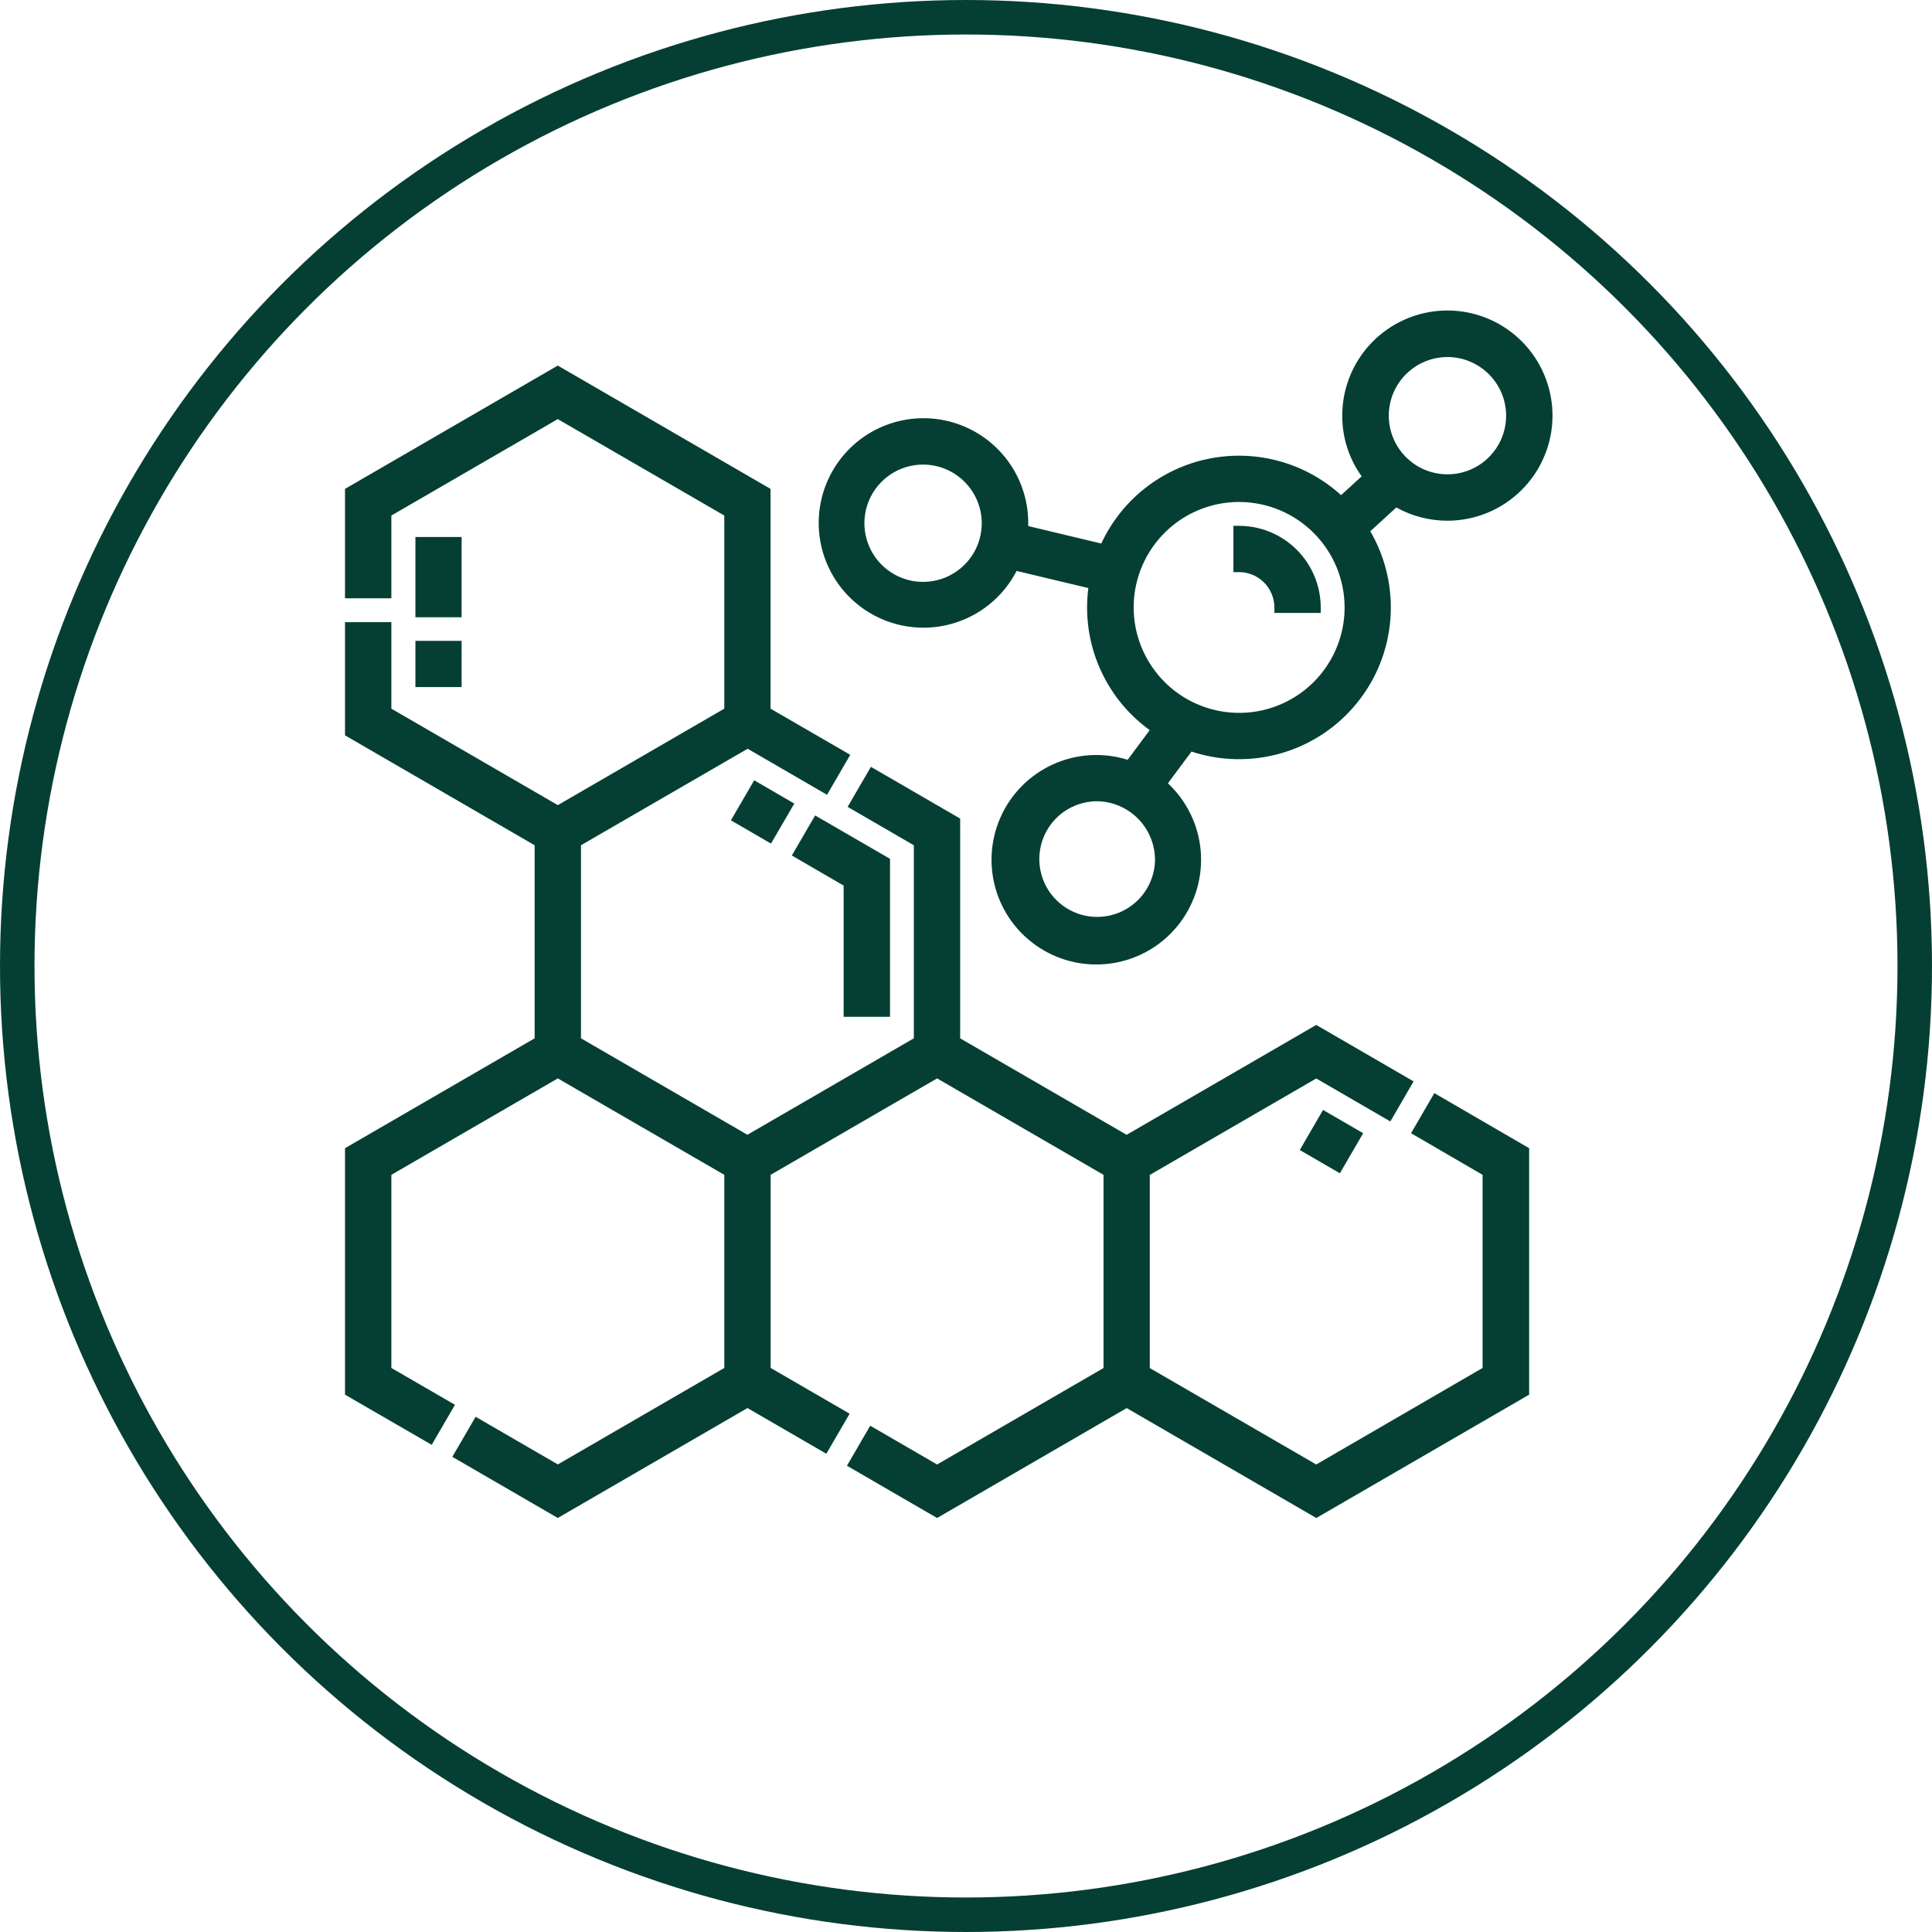
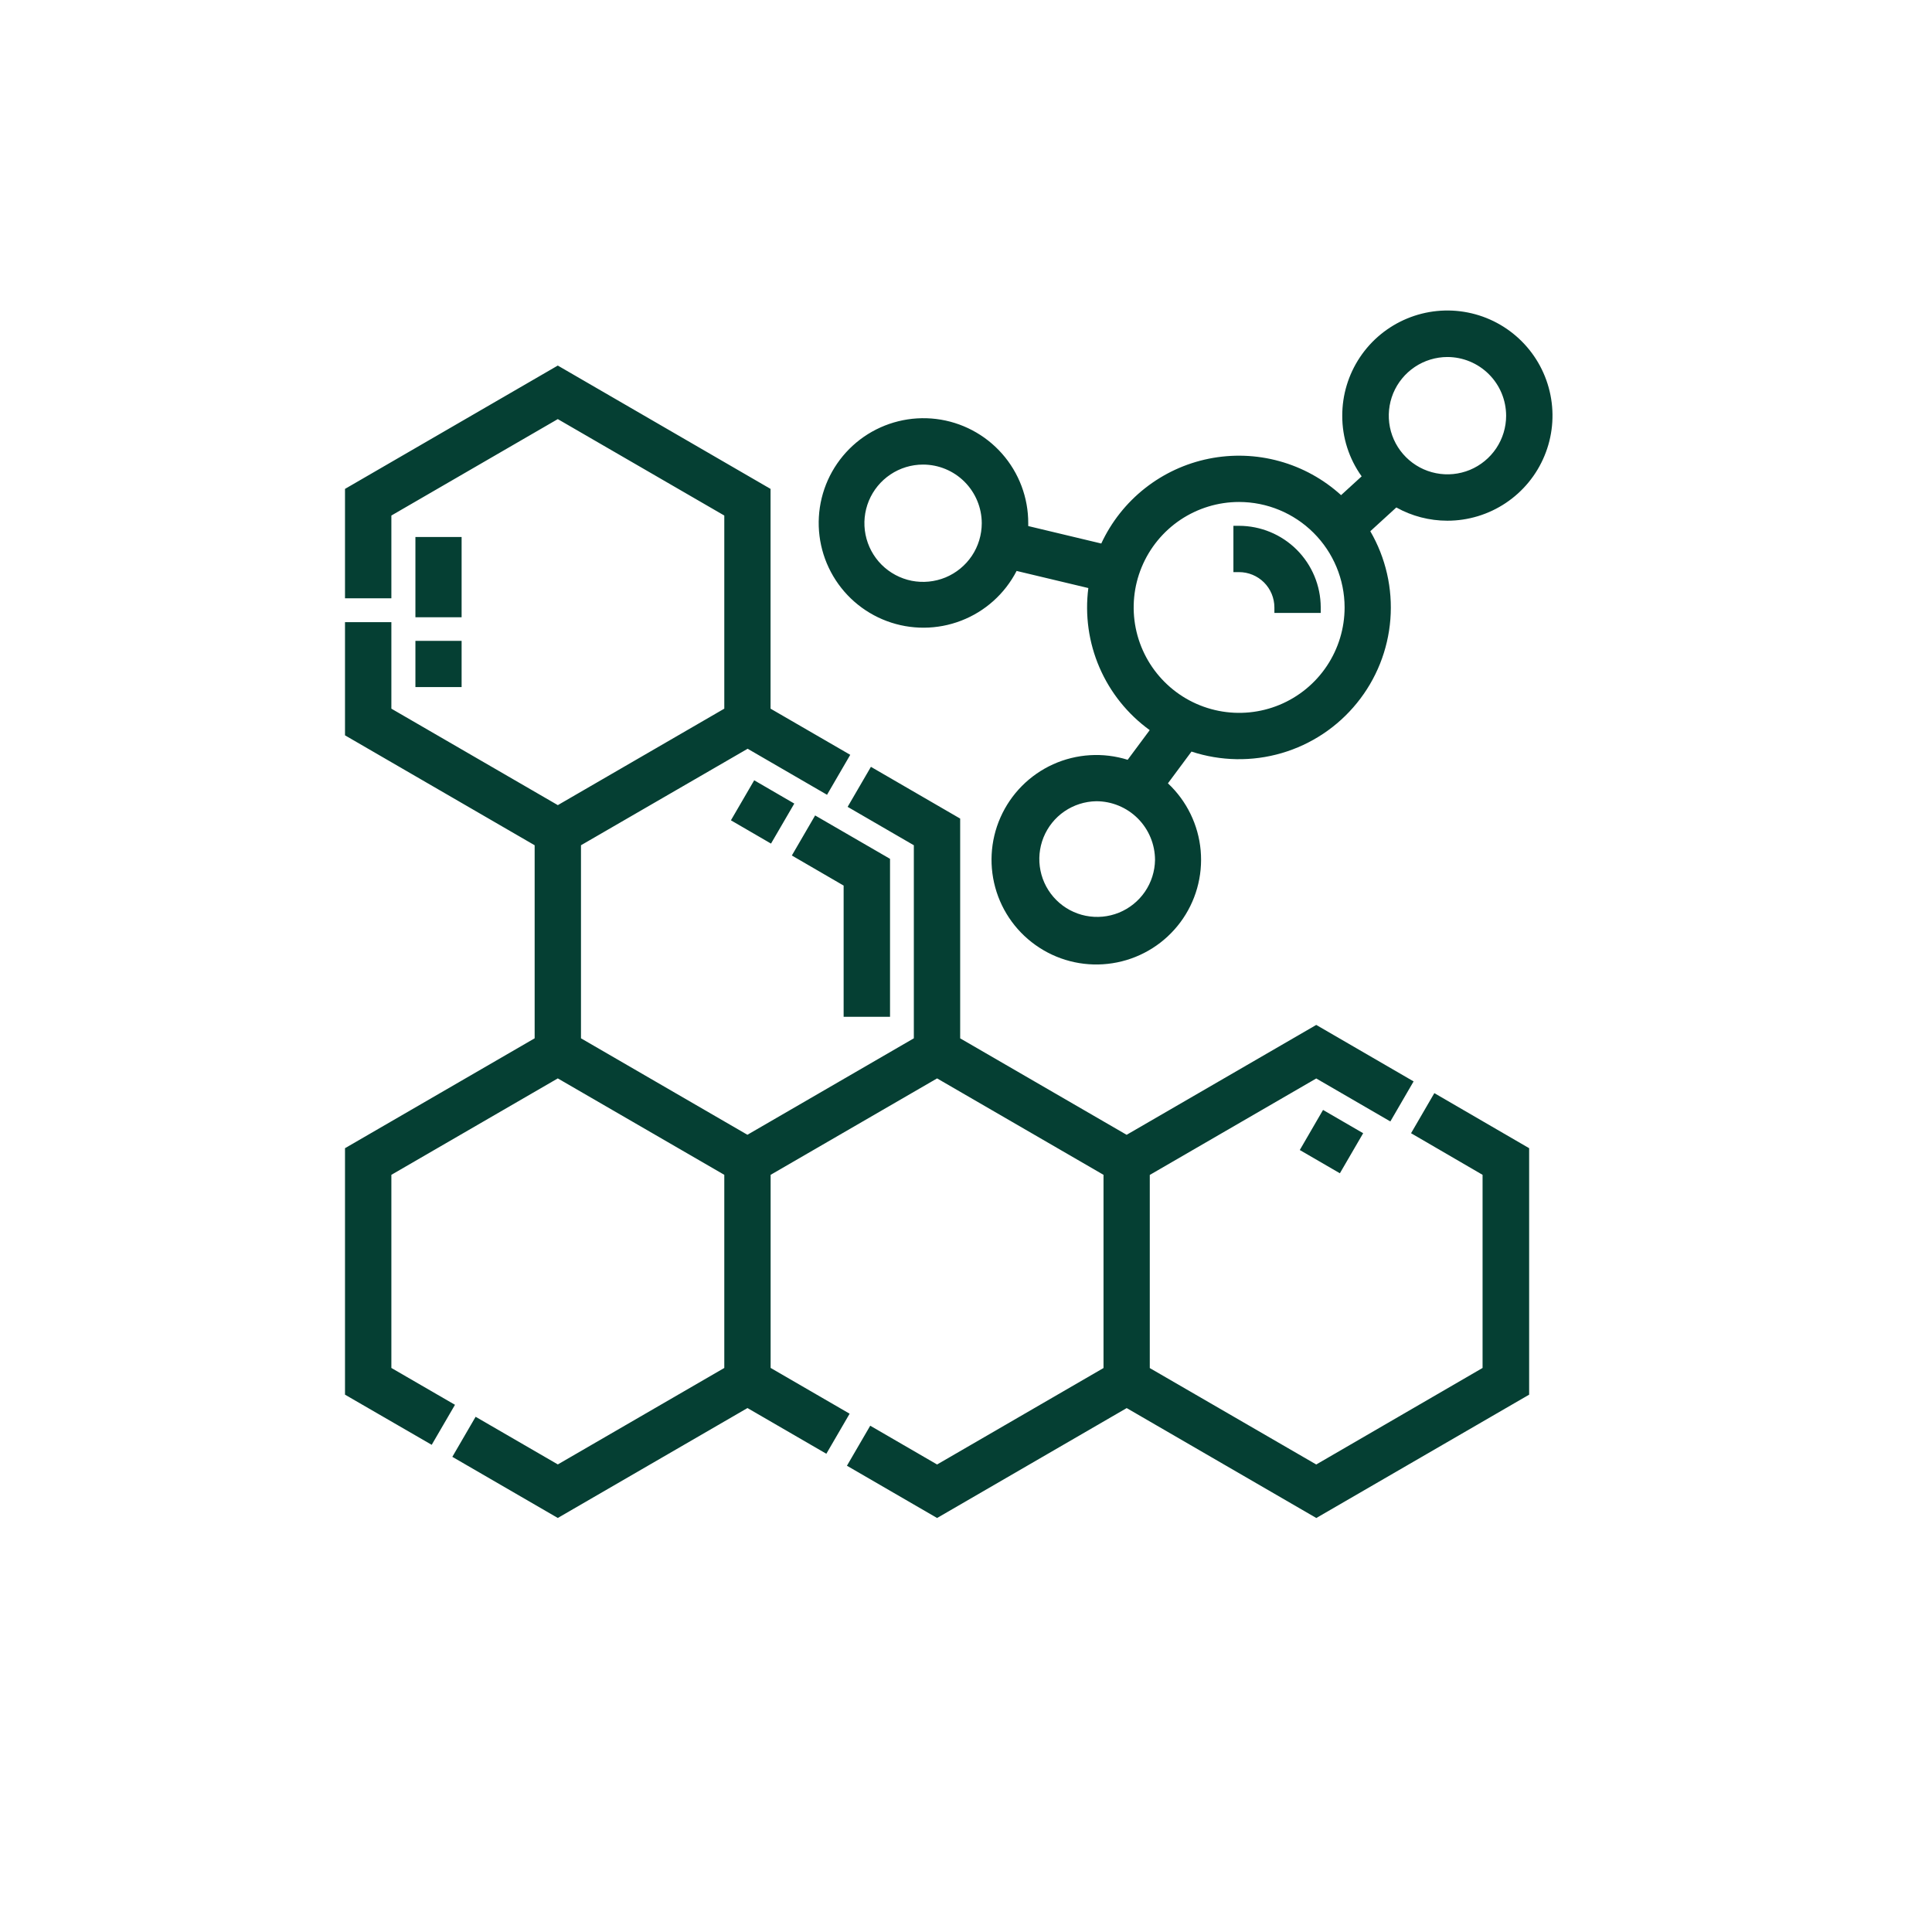
<svg xmlns="http://www.w3.org/2000/svg" fill="none" viewBox="0 0 56 56" height="56" width="56">
  <g id="Group 5768">
    <path fill="#053F33" d="M41.953 15.093C41.435 15.093 40.925 14.961 40.473 14.709L39.719 15.398C40.167 16.169 40.37 17.059 40.301 17.948C40.232 18.838 39.894 19.686 39.331 20.378C38.769 21.072 38.009 21.577 37.153 21.828C36.296 22.079 35.384 22.064 34.536 21.785L33.853 22.705C34.398 23.215 34.736 23.908 34.802 24.652C34.868 25.395 34.658 26.137 34.212 26.735C33.765 27.334 33.114 27.747 32.383 27.895C31.651 28.044 30.89 27.919 30.246 27.542C29.601 27.166 29.117 26.566 28.887 25.855C28.658 25.145 28.697 24.375 28.999 23.693C29.301 23.01 29.844 22.462 30.524 22.154C31.204 21.847 31.974 21.8 32.686 22.023L33.325 21.163C32.685 20.7 32.182 20.073 31.869 19.348C31.556 18.624 31.445 17.828 31.546 17.045L29.467 16.549C29.126 17.21 28.555 17.723 27.861 17.99C27.168 18.258 26.4 18.262 25.704 18.002C25.007 17.742 24.431 17.235 24.083 16.578C23.735 15.921 23.641 15.159 23.817 14.437C23.994 13.715 24.429 13.083 25.04 12.66C25.652 12.238 26.397 12.054 27.135 12.144C27.873 12.234 28.552 12.592 29.044 13.149C29.536 13.706 29.807 14.425 29.804 15.168V15.248L31.921 15.754C32.212 15.128 32.646 14.579 33.188 14.152C33.73 13.725 34.365 13.431 35.042 13.295C35.718 13.159 36.418 13.183 37.083 13.367C37.748 13.55 38.361 13.888 38.872 14.352L39.468 13.807C39.101 13.295 38.904 12.68 38.906 12.05C38.905 11.447 39.083 10.858 39.418 10.356C39.752 9.855 40.228 9.464 40.785 9.233C41.341 9.002 41.954 8.941 42.545 9.058C43.137 9.175 43.68 9.465 44.106 9.891C44.533 10.317 44.823 10.86 44.941 11.451C45.059 12.042 44.999 12.655 44.768 13.211C44.538 13.768 44.147 14.244 43.646 14.579C43.145 14.914 42.556 15.093 41.953 15.093ZM26.754 13.466C26.418 13.466 26.089 13.566 25.81 13.753C25.53 13.94 25.313 14.206 25.184 14.516C25.056 14.827 25.022 15.169 25.088 15.498C25.154 15.828 25.316 16.131 25.554 16.369C25.792 16.606 26.095 16.768 26.424 16.834C26.754 16.899 27.096 16.865 27.407 16.737C27.717 16.608 27.983 16.39 28.17 16.111C28.357 15.832 28.456 15.503 28.457 15.167C28.456 14.716 28.276 14.283 27.957 13.964C27.638 13.645 27.205 13.466 26.754 13.466ZM31.775 23.224C31.445 23.23 31.125 23.332 30.853 23.518C30.581 23.704 30.371 23.967 30.247 24.272C30.124 24.578 30.093 24.913 30.159 25.235C30.224 25.558 30.384 25.854 30.617 26.087C30.85 26.32 31.146 26.479 31.469 26.544C31.792 26.609 32.127 26.578 32.433 26.454C32.738 26.33 33 26.119 33.186 25.848C33.372 25.576 33.474 25.255 33.479 24.926C33.478 24.474 33.298 24.041 32.979 23.722C32.659 23.403 32.226 23.224 31.775 23.224ZM35.914 14.55C35.309 14.55 34.719 14.73 34.216 15.066C33.714 15.403 33.323 15.88 33.092 16.439C32.861 16.997 32.801 17.612 32.919 18.204C33.038 18.797 33.329 19.341 33.757 19.768C34.184 20.196 34.729 20.486 35.322 20.604C35.915 20.722 36.53 20.661 37.088 20.43C37.647 20.198 38.124 19.806 38.459 19.304C38.795 18.801 38.974 18.21 38.974 17.606C38.973 16.796 38.65 16.019 38.076 15.446C37.502 14.873 36.725 14.55 35.914 14.55ZM41.953 10.348C41.617 10.349 41.288 10.449 41.009 10.636C40.73 10.823 40.512 11.089 40.383 11.399C40.255 11.71 40.222 12.052 40.287 12.381C40.353 12.711 40.515 13.014 40.753 13.251C40.991 13.489 41.294 13.651 41.624 13.716C41.953 13.782 42.295 13.748 42.606 13.62C42.916 13.491 43.182 13.273 43.369 12.994C43.556 12.714 43.656 12.386 43.656 12.05C43.655 11.598 43.476 11.166 43.156 10.847C42.837 10.528 42.404 10.349 41.953 10.348ZM36.939 17.606C36.938 17.335 36.83 17.074 36.638 16.882C36.446 16.691 36.185 16.583 35.914 16.583H35.751V15.241H35.914C36.541 15.242 37.142 15.491 37.586 15.933C38.029 16.376 38.28 16.976 38.282 17.603V17.766H36.939V17.606ZM21.186 23.777L21.861 22.617L23.023 23.292L22.348 24.452L21.186 23.777ZM25.798 24.896V29.473H24.453V25.669L22.952 24.797L23.627 23.636L25.802 24.896H25.798ZM38.349 32.172L39.512 32.847L38.837 34.008L37.675 33.334L38.349 32.172ZM13.38 19.915H12.041V18.576H13.38V19.915ZM12.041 15.565H13.38V17.891H12.041V15.565ZM23.977 23.04L21.671 21.703L16.84 24.5V30.096L21.664 32.892L26.488 30.096V24.5L24.569 23.387L25.244 22.227L27.831 23.727V30.097L32.656 32.893L38.152 29.708L40.974 31.345L40.3 32.506L38.152 31.26L33.327 34.056V39.654L38.152 42.449L42.973 39.651V34.053L40.9 32.847L41.575 31.685L44.323 33.281V40.425L38.154 44L32.658 40.814L27.162 44L24.549 42.485L25.224 41.325L27.162 42.449L31.986 39.653V34.053L27.162 31.258L22.337 34.053V39.65L24.627 40.977L23.952 42.138L21.666 40.813L16.168 43.999L13.111 42.227L13.786 41.066L16.169 42.447L20.994 39.651V34.053L16.168 31.258L11.344 34.053V39.651L13.188 40.719L12.513 41.879L10 40.425V33.281L15.497 30.096V24.5L10 21.314V18.033H11.344V20.541L16.169 23.337L20.994 20.541V14.943L16.168 12.148L11.344 14.943V17.342H10V14.171L16.168 10.596L22.335 14.171V20.541L24.645 21.879L23.97 23.04H23.977Z" id="è·¯å¾„ 3408" />
-     <circle stroke="#053F33" r="27.5" cy="28" cx="28" id="Ellipse 216" />
  </g>
</svg>